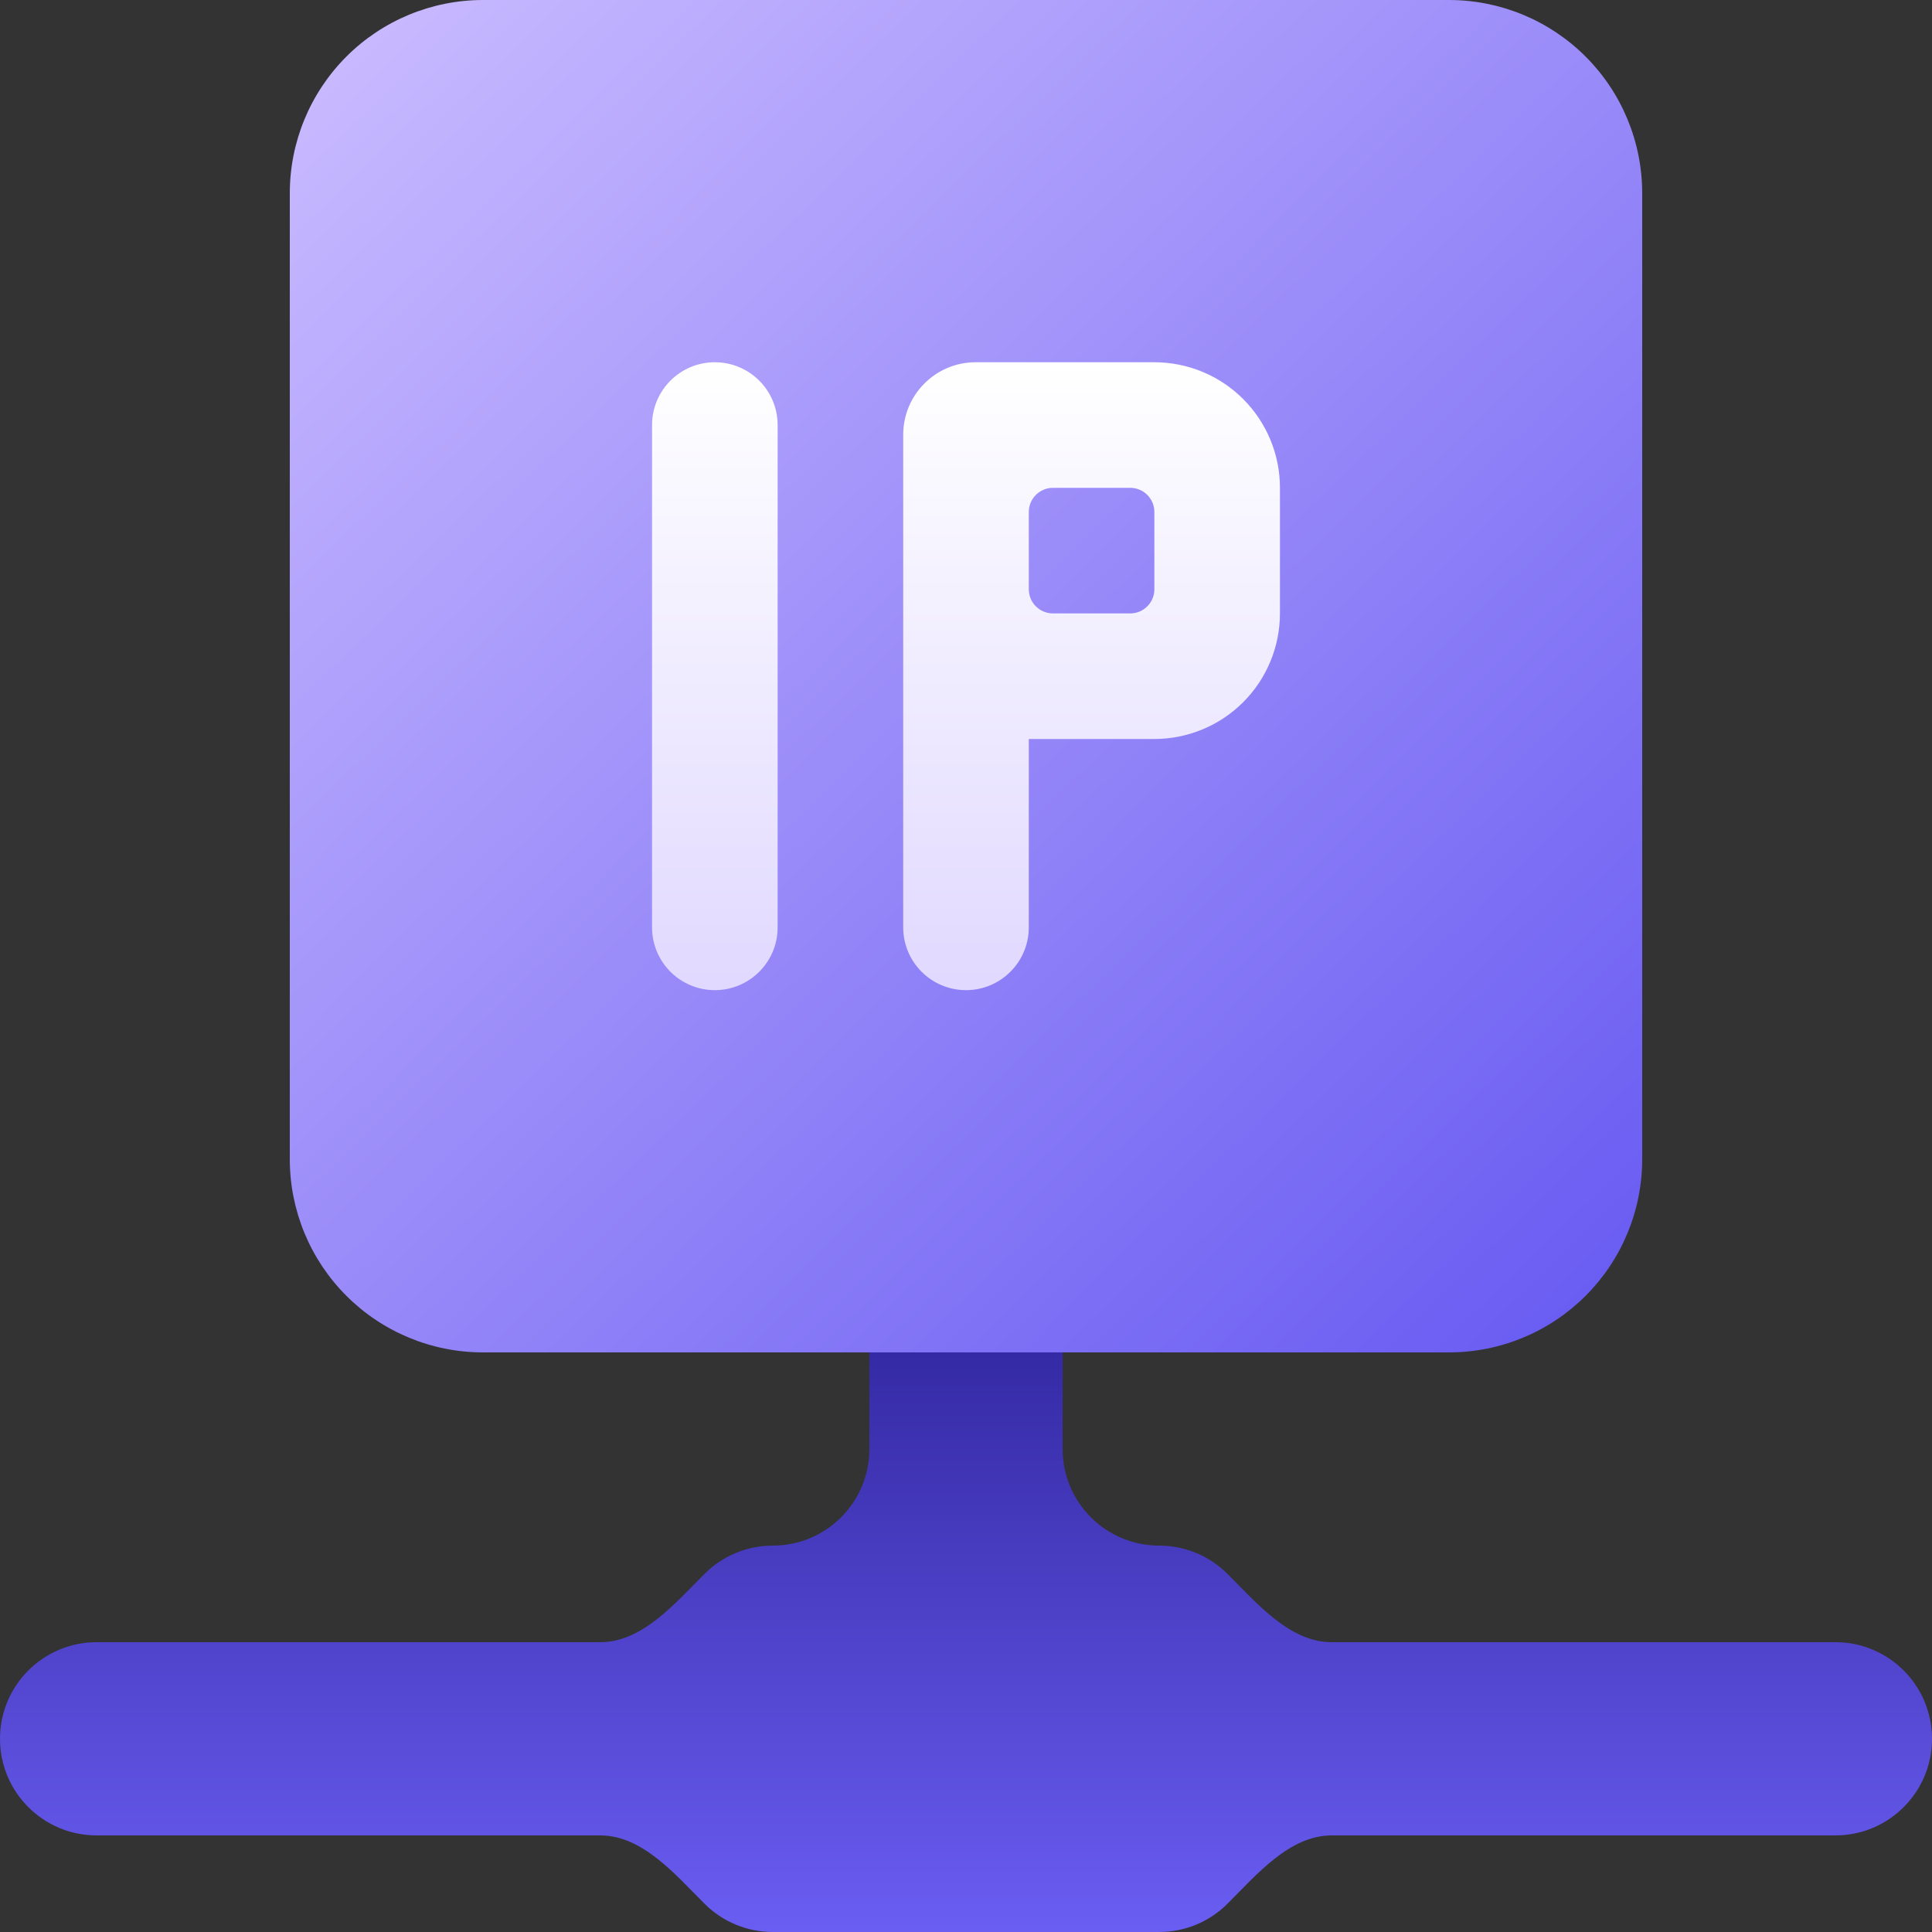
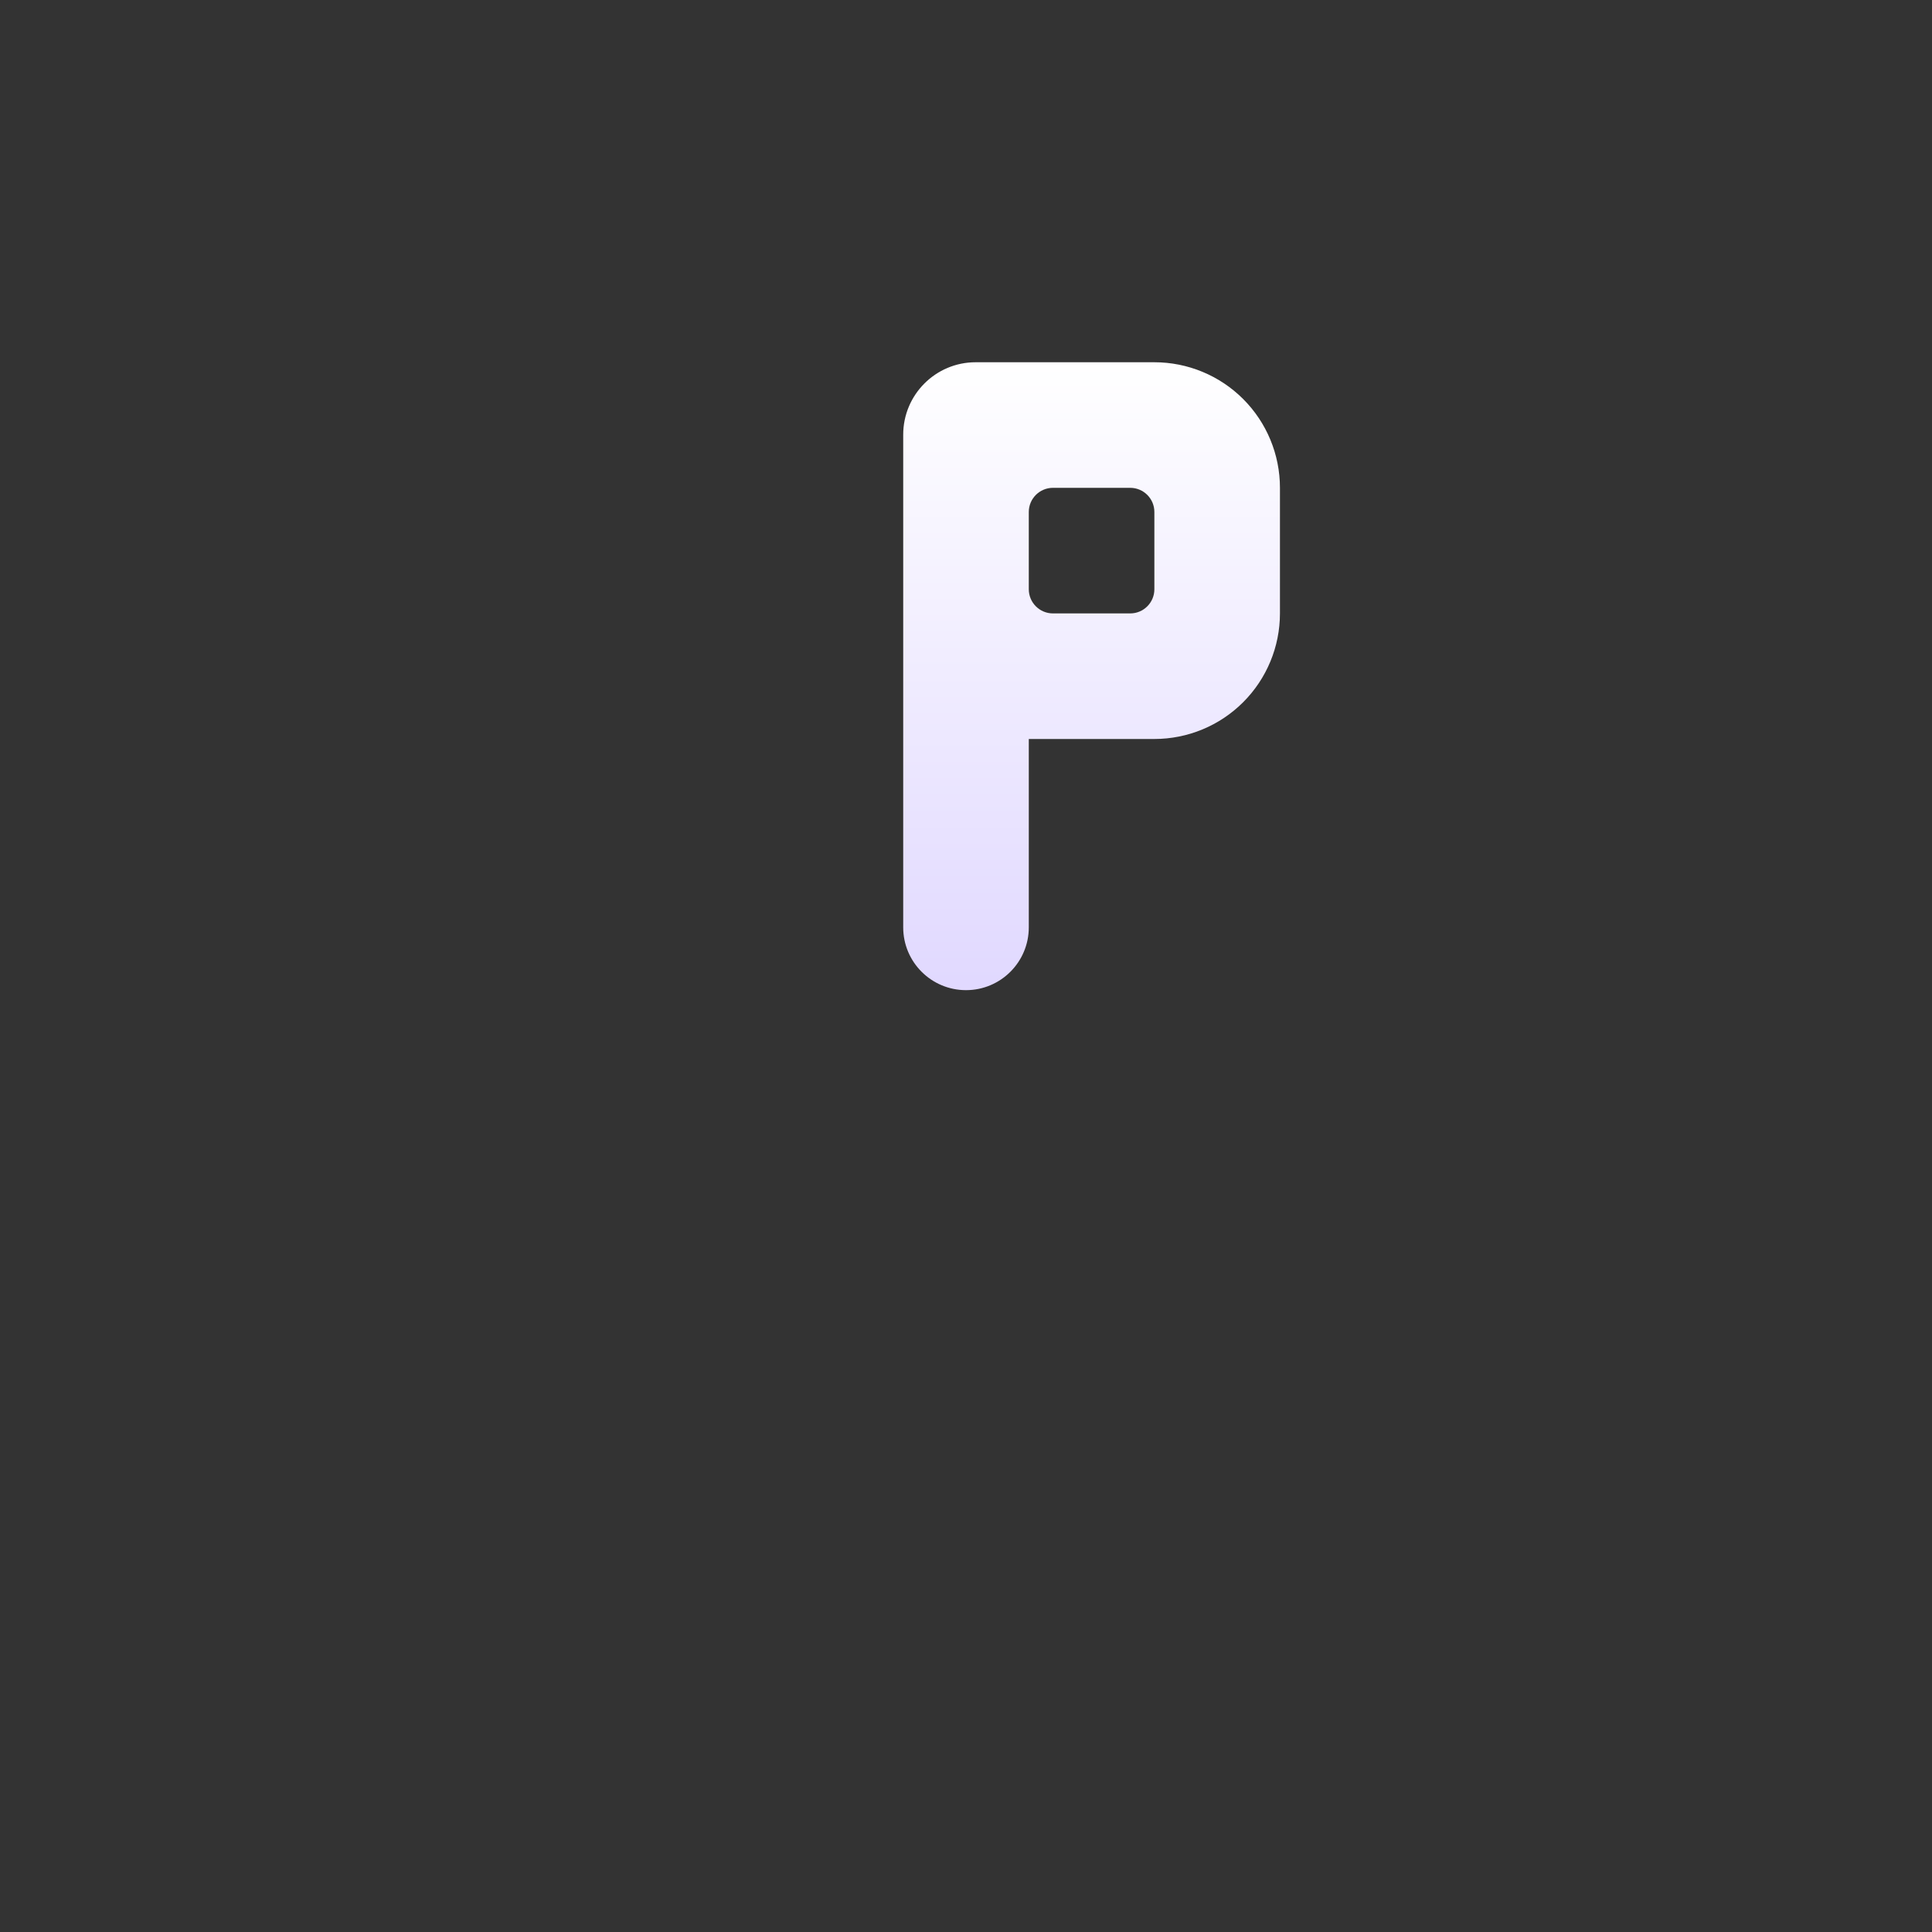
<svg xmlns="http://www.w3.org/2000/svg" width="80" height="80" viewBox="0 0 80 80" fill="none">
  <rect x="0" y="0" width="80" height="80" fill="#333333" stroke="none" />
  <g clip-path="url(#clip0_10077_12381)">
-     <path d="M76 68C78.209 68 80 69.791 80 72C80 74.209 78.209 76 76 76H55.142C53.407 76 52.055 77.602 50.828 78.828C50.078 79.579 49.061 80 48 80H32C30.939 80 29.922 79.579 29.172 78.828C27.945 77.602 26.593 76 24.858 76H4C1.791 76 0 74.209 0 72C0 69.791 1.791 68 4 68H24.858C26.593 68 27.945 66.398 29.172 65.172C29.922 64.421 30.939 64 32 64C34.209 64 36 62.209 36 60V56H44V60C44 62.209 45.791 64 48 64C49.061 64 50.078 64.421 50.828 65.172C52.055 66.398 53.407 68 55.142 68H76Z" fill="url(#paint0_linear_10077_12381)" />
-     <path fill-rule="evenodd" clip-rule="evenodd" d="M36 56H20C17.878 56 15.843 55.157 14.343 53.657C12.843 52.157 12 50.122 12 48V8C12 5.878 12.843 3.843 14.343 2.343C15.843 0.843 17.878 0 20 0H60C62.122 0 64.157 0.843 65.657 2.343C67.157 3.843 68 5.878 68 8V48C68 50.122 67.157 52.157 65.657 53.657C64.157 55.157 62.122 56 60 56H44H36Z" fill="url(#paint1_linear_10077_12381)" />
-     <path d="M32.2 17.6C32.2 16.164 31.036 15 29.6 15C28.164 15 27 16.164 27 17.6V38.4C27 39.836 28.164 41 29.6 41C31.036 41 32.2 39.836 32.2 38.4V17.6Z" fill="url(#paint2_linear_10077_12381)" />
    <path fill-rule="evenodd" clip-rule="evenodd" d="M37.4 38.4C37.4 39.836 38.564 41 40 41C41.436 41 42.6 39.836 42.6 38.4V30.6H47.8C49.179 30.6 50.502 30.052 51.477 29.077C52.452 28.102 53 26.779 53 25.4V20.2C53 18.821 52.452 17.498 51.477 16.523C50.502 15.548 49.179 15 47.8 15H40.4C38.743 15 37.4 16.343 37.4 18V38.4ZM42.6 24.4C42.6 24.952 43.048 25.4 43.6 25.4H46.8C47.352 25.4 47.8 24.952 47.8 24.4V21.2C47.8 20.648 47.352 20.2 46.8 20.2H43.6C43.048 20.2 42.6 20.648 42.6 21.2V24.4Z" fill="url(#paint3_linear_10077_12381)" />
  </g>
  <defs>
    <linearGradient id="paint0_linear_10077_12381" x1="40" y1="80" x2="40" y2="56" gradientUnits="userSpaceOnUse">
      <stop stop-color="#6A5DF2" />
      <stop offset="1" stop-color="#352AA5" />
    </linearGradient>
    <linearGradient id="paint1_linear_10077_12381" x1="14.5" y1="2.5" x2="65.5" y2="55" gradientUnits="userSpaceOnUse">
      <stop stop-color="#C7B8FF" />
      <stop offset="1" stop-color="#695CF2" />
    </linearGradient>
    <linearGradient id="paint2_linear_10077_12381" x1="40.369" y1="14.991" x2="40.369" y2="40.685" gradientUnits="userSpaceOnUse">
      <stop stop-color="white" />
      <stop offset="1" stop-color="#E1D9FF" />
    </linearGradient>
    <linearGradient id="paint3_linear_10077_12381" x1="40.369" y1="14.991" x2="40.369" y2="40.685" gradientUnits="userSpaceOnUse">
      <stop stop-color="white" />
      <stop offset="1" stop-color="#E1D9FF" />
    </linearGradient>
    <clipPath id="clip0_10077_12381">
      <rect width="80" height="80" fill="white" />
    </clipPath>
  </defs>
</svg>